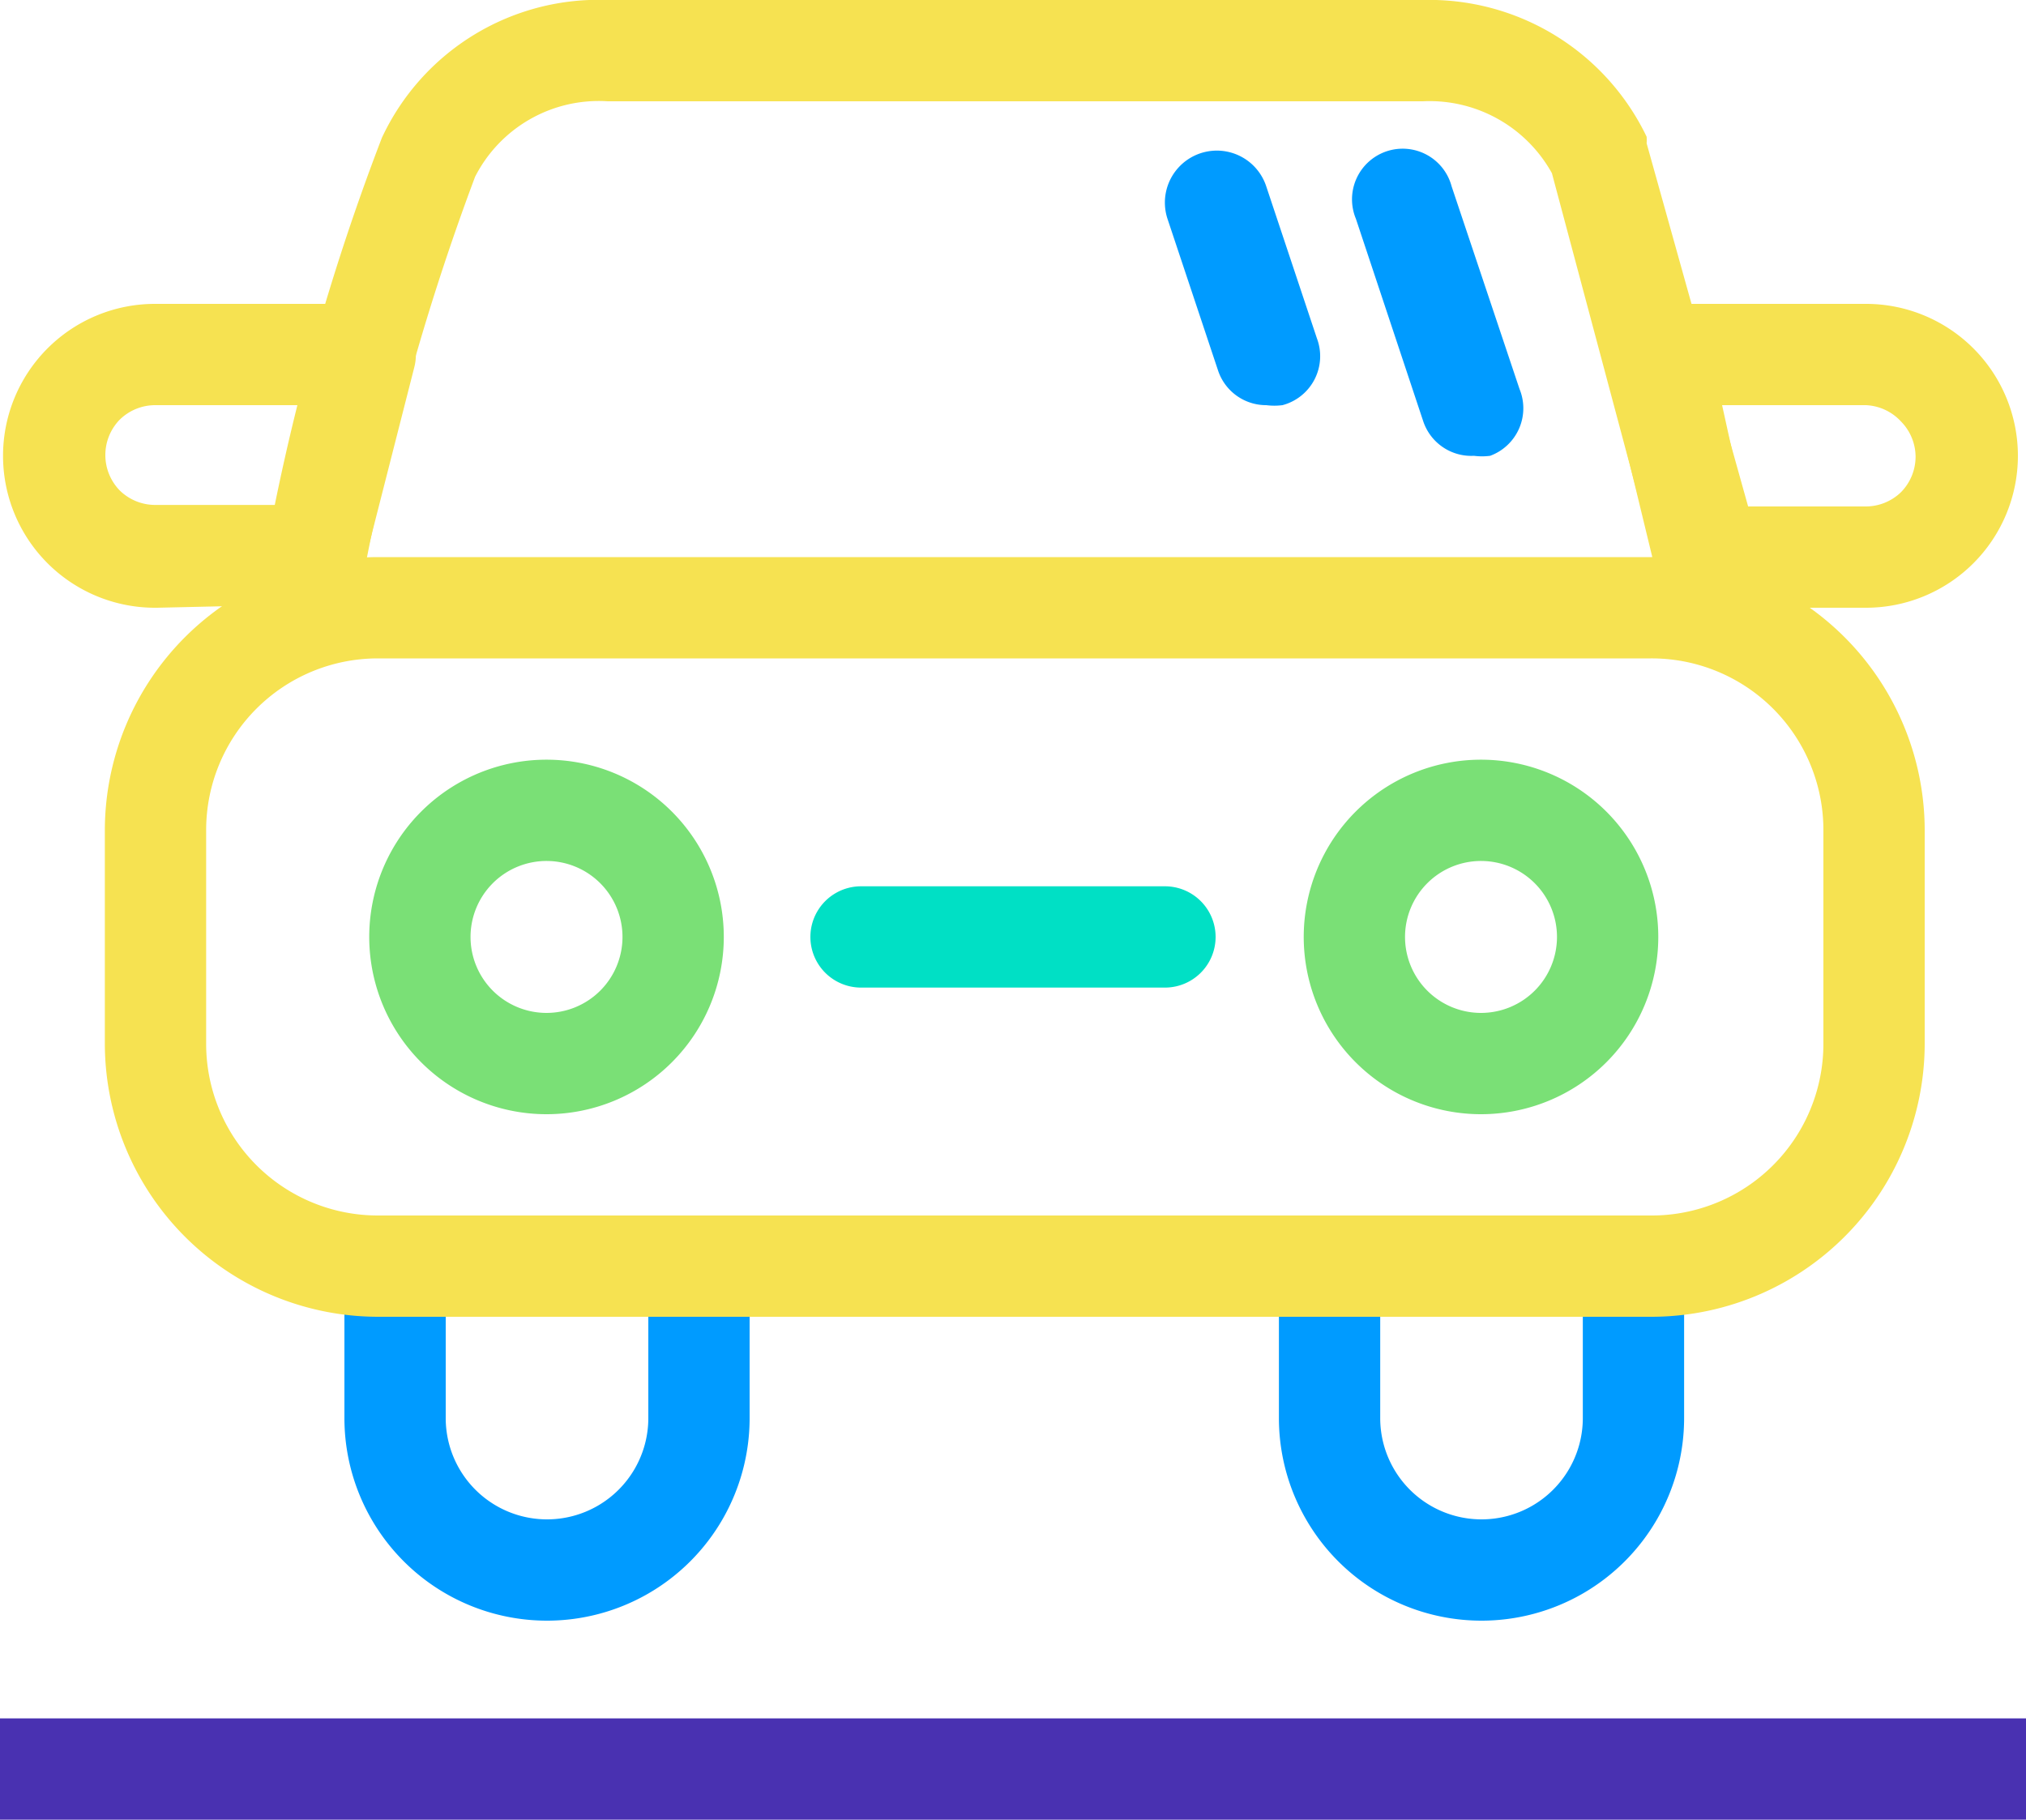
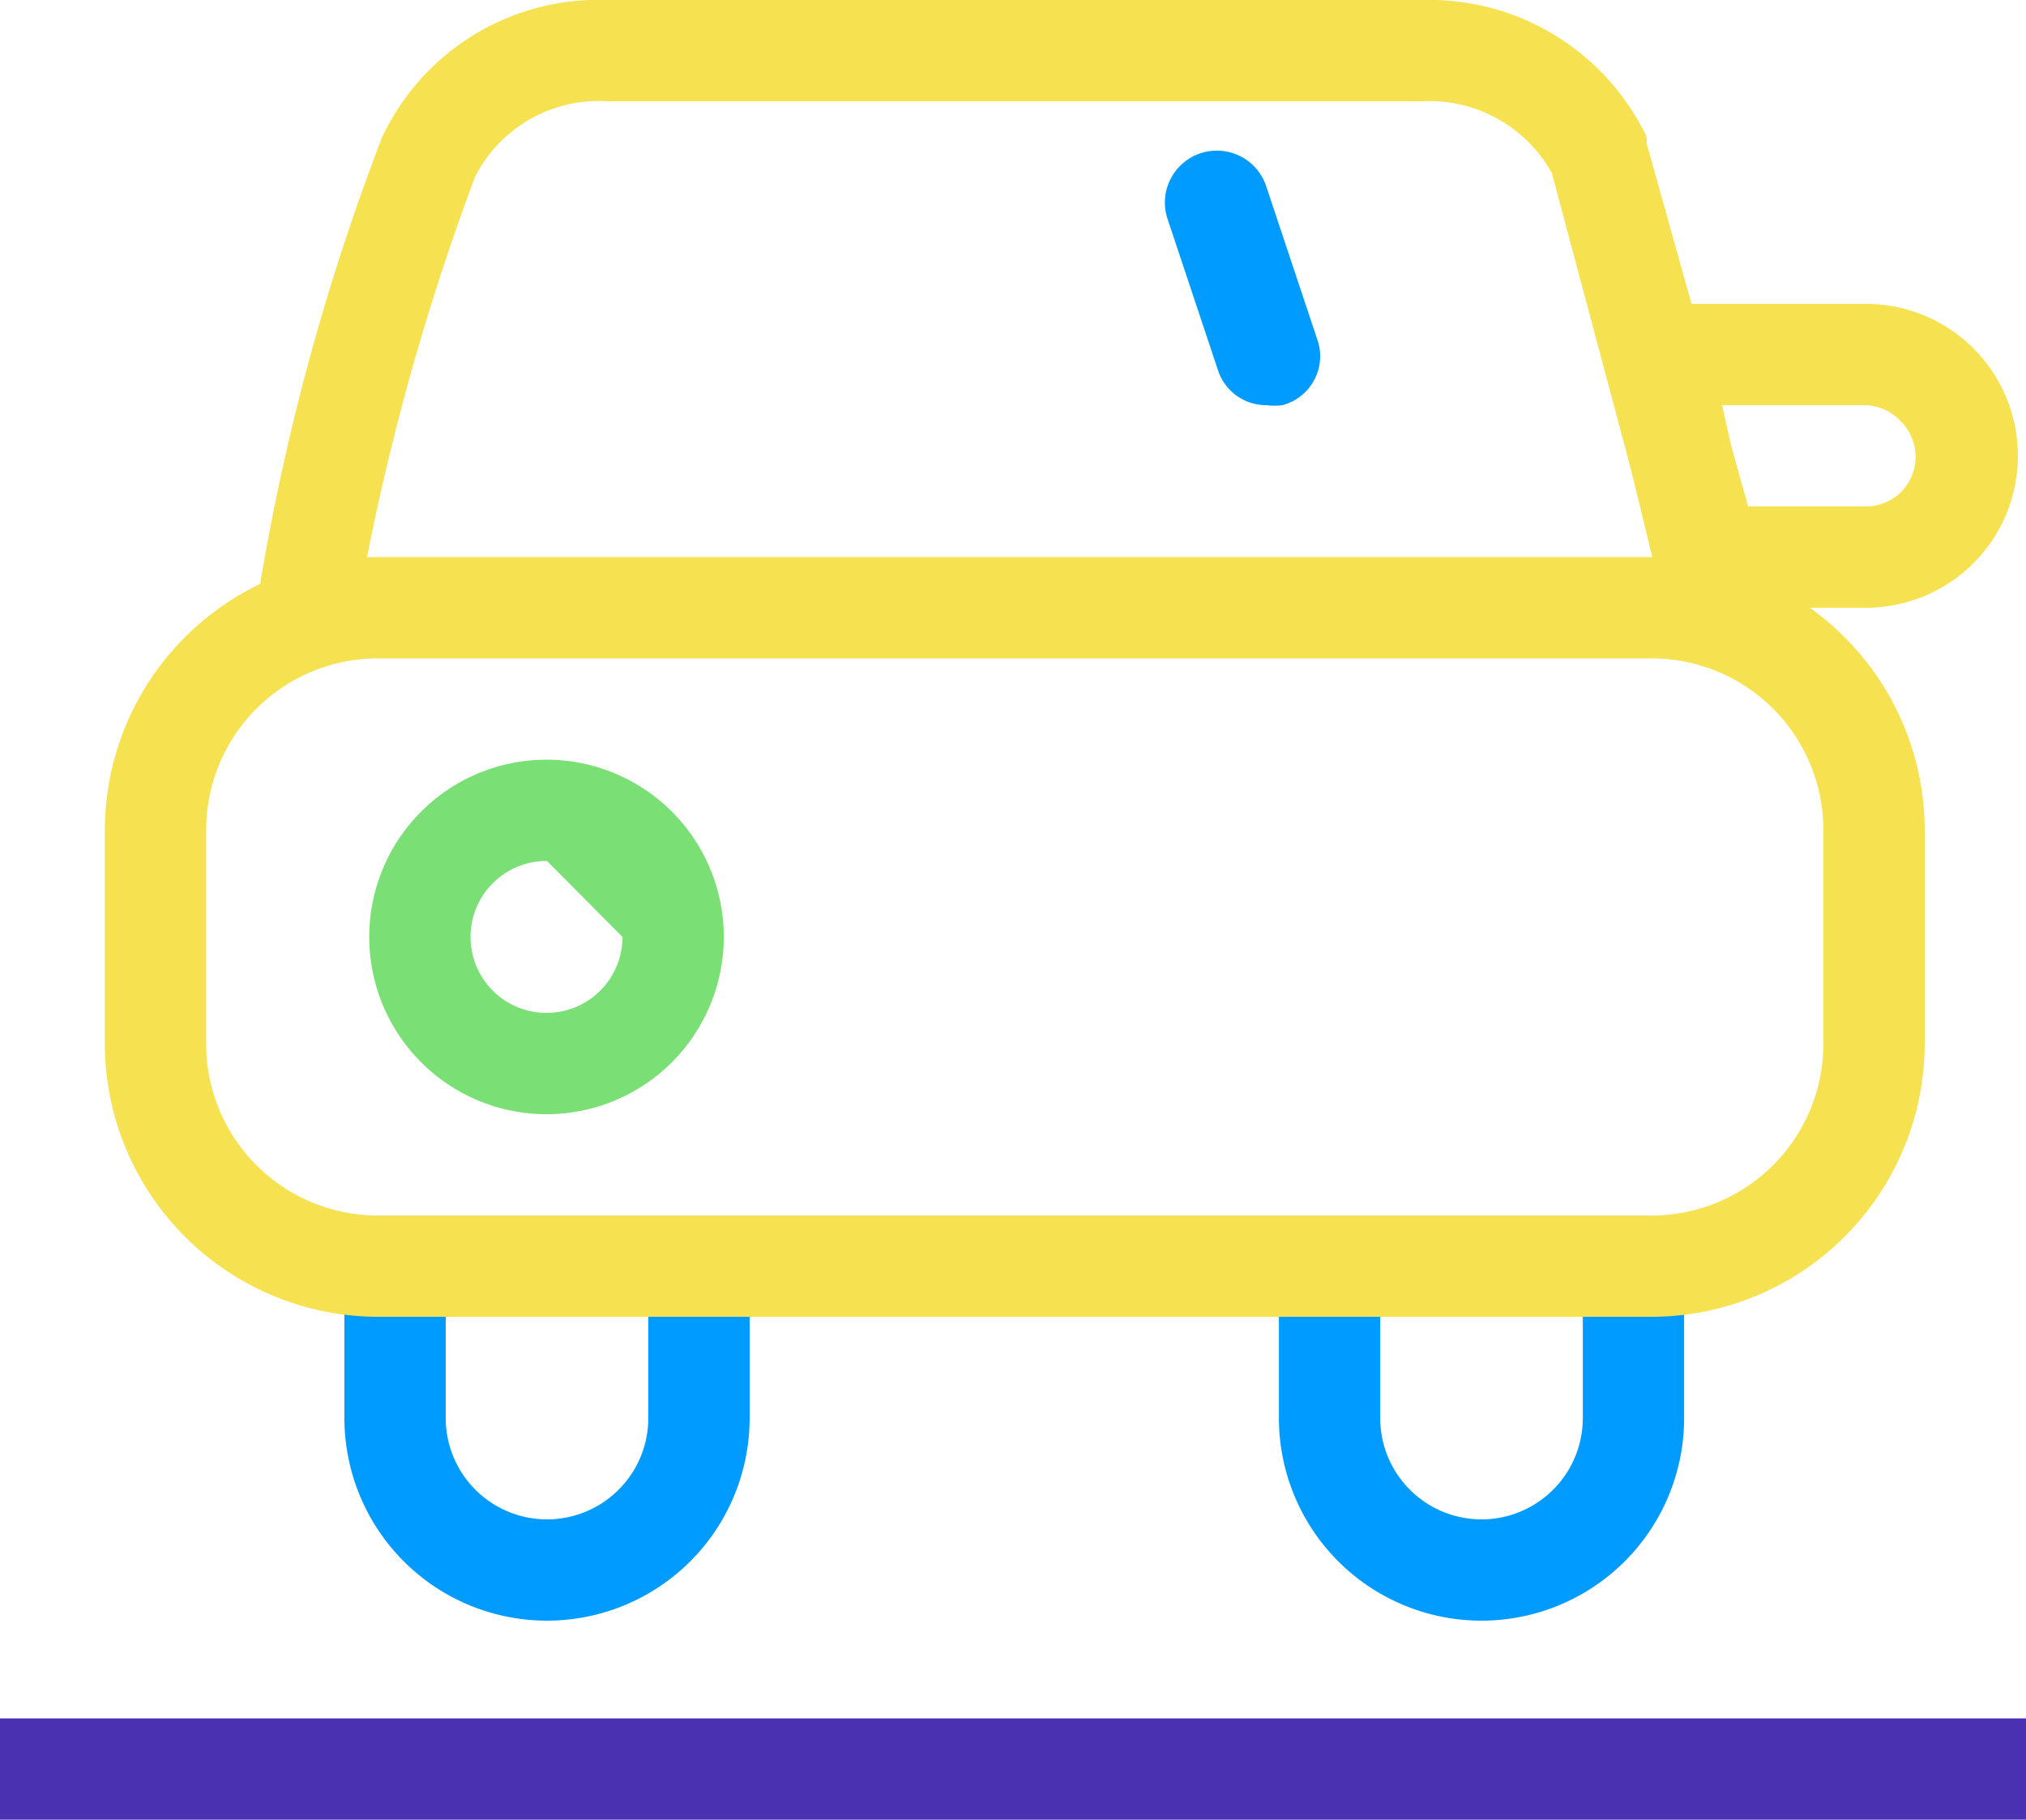
<svg xmlns="http://www.w3.org/2000/svg" viewBox="0 0 40 35.93">
  <defs>
    <style>.a6800460-7f07-4f98-933c-63c8e561d06d{fill:#7ae076;}.fa9b0bde-774c-4c23-b82e-459969975c74{fill:#00e0c5;}.fd5f0f6f-8cfe-46ec-8f1e-a6c93220bc4f{fill:#009bff;}.e7f4658a-766e-4f61-b1d8-262dc0fe7f46{fill:#f6e251;}.f73ae55e-7224-4828-bd48-82c3cb5969de{fill:#4931b1;}</style>
  </defs>
  <title>Asset 6</title>
  <g id="fe741a89-80e2-42ec-bc06-c93888d73525" data-name="Layer 2">
    <g id="a5d2554f-3475-40f0-a474-57a559f85bd4" data-name="Layer 1">
-       <path class="a6800460-7f07-4f98-933c-63c8e561d06d" d="M10.8,22a3.5,3.5,0,1,1,3.49-3.5A3.5,3.5,0,0,1,10.8,22Zm0-5a1.5,1.5,0,1,0,1.49,1.5A1.5,1.5,0,0,0,10.8,17Z" />
-       <path class="a6800460-7f07-4f98-933c-63c8e561d06d" d="M29.25,22a3.5,3.5,0,1,1,3.49-3.5A3.5,3.5,0,0,1,29.25,22Zm0-5a1.5,1.5,0,1,0,1.49,1.5A1.5,1.5,0,0,0,29.25,17Z" />
-       <path class="fa9b0bde-774c-4c23-b82e-459969975c74" d="M23,19.5H17a1,1,0,0,1,0-2h6a1,1,0,1,1,0,2Z" />
+       <path class="a6800460-7f07-4f98-933c-63c8e561d06d" d="M10.8,22a3.5,3.5,0,1,1,3.49-3.5A3.5,3.5,0,0,1,10.8,22Zm0-5a1.5,1.5,0,1,0,1.49,1.5Z" />
      <path class="fd5f0f6f-8cfe-46ec-8f1e-a6c93220bc4f" d="M10.8,32a4,4,0,0,1-4-4V25a1,1,0,0,1,1-1h6a1,1,0,0,1,1,1v3A4,4,0,0,1,10.8,32Zm-2-6v2a2,2,0,1,0,4,0V26Z" />
      <path class="fd5f0f6f-8cfe-46ec-8f1e-a6c93220bc4f" d="M29.25,32a4,4,0,0,1-4-4V25a1,1,0,0,1,1-1h6a1,1,0,0,1,1,1v3A4,4,0,0,1,29.25,32Zm-2-6v2a2,2,0,1,0,4,0V26Z" />
      <path class="e7f4658a-766e-4f61-b1d8-262dc0fe7f46" d="M34,13a1,1,0,0,1-1-.74L30.64,3.42A2.76,2.76,0,0,0,28.09,2H12A2.74,2.74,0,0,0,9.38,3.49,47.62,47.62,0,0,0,7.06,12a1,1,0,0,1-1,1,1,1,0,0,1-1-1A45.44,45.44,0,0,1,7.54,2.72,4.72,4.72,0,0,1,12,0H28.09a4.76,4.76,0,0,1,4.42,2.7.93.93,0,0,1,0,.13L35,11.74A1,1,0,0,1,34.24,13,1.09,1.09,0,0,1,34,13Z" />
      <rect class="f73ae55e-7224-4828-bd48-82c3cb5969de" y="33.93" width="40" height="2" />
-       <path class="fd5f0f6f-8cfe-46ec-8f1e-a6c93220bc4f" d="M29.1,9a1,1,0,0,1-1-.68l-1.33-4a1,1,0,1,1,1.89-.64l1.34,4A1,1,0,0,1,29.42,9,1.25,1.25,0,0,1,29.1,9Z" />
      <path class="fd5f0f6f-8cfe-46ec-8f1e-a6c93220bc4f" d="M25,8a1,1,0,0,1-.95-.68l-1-3A1,1,0,0,1,25,3.68l1,3A1,1,0,0,1,25.32,8,1.25,1.25,0,0,1,25,8Z" />
-       <path class="e7f4658a-766e-4f61-b1d8-262dc0fe7f46" d="M3.06,12a3,3,0,0,1,0-6H7.2A1,1,0,0,1,8,6.39a1,1,0,0,1,.18.86l-1,3.92a1,1,0,0,1-1,.76L3.1,12Zm3.19-1h0ZM3.06,8a1,1,0,0,0-.7.29,1,1,0,0,0-.28.7,1,1,0,0,0,.29.7,1,1,0,0,0,.7.28l2.39,0L5.93,8Z" />
      <path class="e7f4658a-766e-4f61-b1d8-262dc0fe7f46" d="M36.84,12h0l-3.16,0a1,1,0,0,1-1-.76l-.95-3.92A1,1,0,0,1,32.7,6h4.14a3,3,0,0,1,3,3,3,3,0,0,1-3,3Zm-2.4-2,2.39,0a1,1,0,0,0,.7-.28,1,1,0,0,0,.29-.7,1,1,0,0,0-.29-.7A1,1,0,0,0,36.84,8H34Z" />
      <path class="e7f4658a-766e-4f61-b1d8-262dc0fe7f46" d="M32.59,26H7.46a5.4,5.4,0,0,1-5.39-5.39V16.39A5.4,5.4,0,0,1,7.46,11H32.59A5.4,5.4,0,0,1,38,16.39v4.22A5.4,5.4,0,0,1,32.59,26ZM7.46,13a3.39,3.39,0,0,0-3.39,3.39v4.22A3.39,3.39,0,0,0,7.46,24H32.59A3.39,3.39,0,0,0,36,20.61V16.39A3.39,3.39,0,0,0,32.59,13Z" />
    </g>
  </g>
</svg>